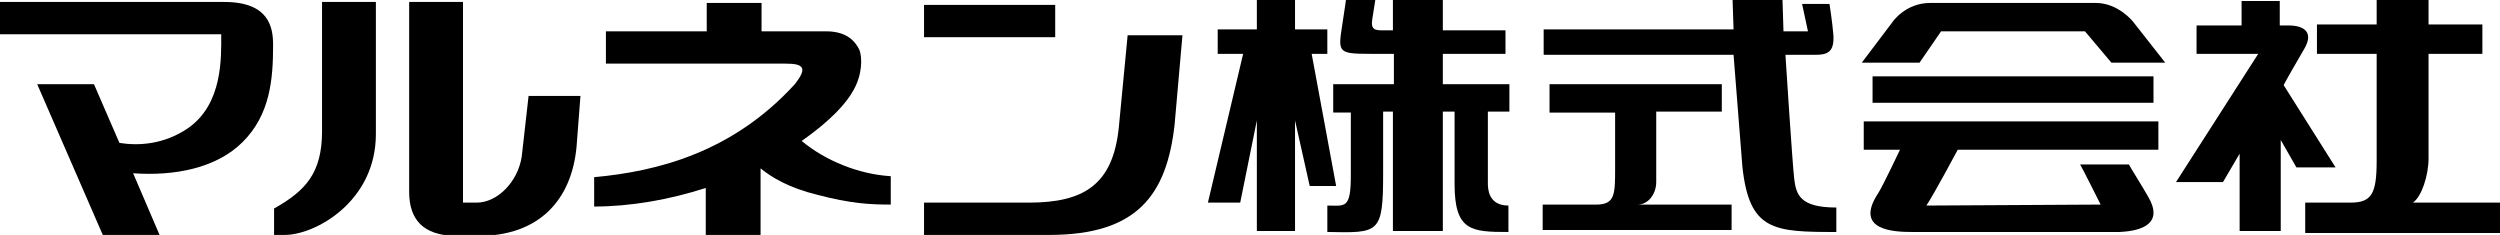
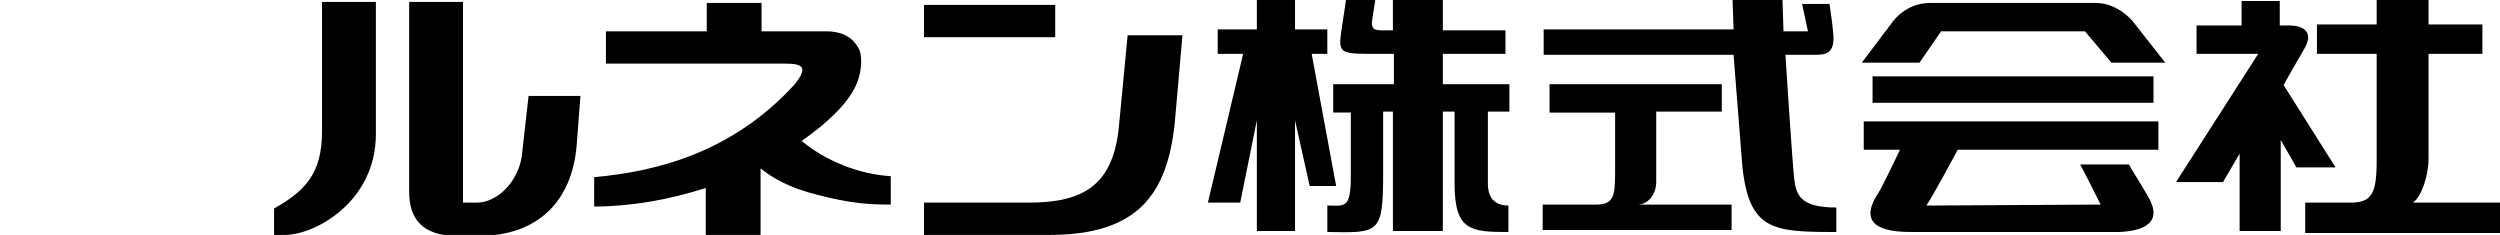
<svg xmlns="http://www.w3.org/2000/svg" version="1.1" id="レイヤー_1" x="0px" y="0px" width="255.4px" height="24px" viewBox="0 0 255.4 24" style="enable-background:new 0 0 255.4 24;" xml:space="preserve">
  <g>
    <g>
      <path d="M215.7-1563.8h5.5l-3.3-4.2c0,0-1.5-1.9-3.8-1.9c-1.5,0-16.1,0-16.9,0c-2.6,0-3.9,2-3.9,2l-3.1,4.1h5.9l2.2-3.2H213    L215.7-1563.8z" />
      <polygon points="136.5,-1551.2 134,-1564.7 135.6,-1564.7 135.6,-1567.2 132.3,-1567.2 132.3,-1570.2 128.4,-1570.2     128.4,-1567.2 124.4,-1567.2 124.4,-1564.7 127.1,-1564.7 123.5,-1549.5 126.7,-1549.5 128.4,-1557.9 128.4,-1546.6     132.3,-1546.6 132.3,-1557.9 133.8,-1551.2   " />
      <path d="M154.2-1561.6h-6.8v-3.1h6.4v-2.4h-6.4v-3.1h-5.1v3.1h-0.9c-0.9,0-1.4,0-1.2-1.2l0.3-1.9h-3c0,0-0.1,0.8-0.4,2.7    c-0.4,2.6-0.4,2.8,2.8,2.8h2.5v3.1h-6.2v2.9h1.8v6.4c0,3.5-0.6,3.1-2.4,3.1v2.7c5.3,0.1,5.7,0.2,5.7-6v-6.3h1v12.2h5.1v-12.2h1.2    v7.4c0,4.8,1.7,4.9,5.5,4.9v-2.6c-2.1,0-2.1-1.8-2.1-2.3c0,0,0-7.3,0-7.3h2.2V-1561.6z" />
      <g>
-         <path d="M183.4-1551.9c-0.2-1.7-0.9-12.7-0.9-12.7s2.7,0,3.1,0c1.2,0,1.9-0.3,1.8-2c-0.1-1.3-0.4-3.2-0.4-3.2h-2.8l0.6,2.8h-2.5     l-0.1-3.1l-5.1,0l0.1,3h-19.4v2.6h19.4l0.8,11.3c0.7,6.6,3.2,6.7,9.6,6.7v-2.5C183.9-1549,183.5-1550.3,183.4-1551.9z" />
+         <path d="M183.4-1551.9c-0.2-1.7-0.9-12.7-0.9-12.7s2.7,0,3.1,0c1.2,0,1.9-0.3,1.8-2c-0.1-1.3-0.4-3.2-0.4-3.2h-2.8l0.6,2.8h-2.5     l-5.1,0l0.1,3h-19.4v2.6h19.4l0.8,11.3c0.7,6.6,3.2,6.7,9.6,6.7v-2.5C183.9-1549,183.5-1550.3,183.4-1551.9z" />
        <path d="M167.4-1549.3c1.1,0,1.9-1.1,1.9-2.3c0,0,0-7.2,0-7.2h6.7v-2.9h-17.6v2.9h6.7v5.7c0,2.6,0,3.7-1.9,3.7     c-0.9,0-5.5,0-5.5,0v2.6h19.3v-2.6H167.4z" />
      </g>
      <g>
-         <rect x="191.4" y="-1562.4" width="28.7" height="2.7" />
        <path d="M219.5-1550.2c-0.5-0.9-1.9-3.1-1.9-3.2l-5,0c0.1,0.1,2.1,4.1,2.1,4.1s-17.6,0.1-17.8,0c0.8-1.2,3.2-5.7,3.2-5.7h20.5     v-2.9h-30.1v2.9h3.7c0,0-1.7,3.6-2.2,4.4c-2.6,3.9,1.7,4,3.5,4h21.1C219-1546.6,221.2-1547.4,219.5-1550.2z" />
      </g>
      <path d="M238.7-1553.1l-5.3-8.4c0,0,0-0.1,2.1-3.7c1-1.7,0-2.4-1.6-2.4c-0.3,0-0.3,0-0.9,0v-2.5H229v2.5c-2.3,0-4.6,0-4.6,0v2.9    h6.3l-8.4,13.1h4.8l1.7-2.9v7.9h4.2v-9.3l1.6,2.8H238.7z" />
      <path d="M246.5-1549.5c0.9-0.6,1.6-2.8,1.6-4.5c0-1.2,0-7,0-10.7h5.5v-3h-5.5c0-2.1,0-2.5,0-2.5h-5.3v2.5h-6.1v3h6.1l0,10.9    c0,3.4-0.5,4.3-2.7,4.3c-1.5,0-4.6,0-4.6,0v3.1h19.9v-3.1L246.5-1549.5z" />
    </g>
    <path d="M60.8-1552.1l0,3c3.7,0,7.7-0.7,11.4-1.9v4.9h5.6v-6.8c1.1,0.9,2.9,2,5.8,2.7c3.4,0.9,5.4,1,7.5,1v-2.9   c-3.3-0.2-6.7-1.6-9.1-3.6c3-2.1,4.6-3.9,5.3-5.2c0.9-1.6,0.9-3.3,0.6-4.1c-0.4-0.8-1.2-1.9-3.4-1.9h-6.6v-2.9h-5.6v2.9H62v3.3   h18.3c1,0,1.5,0.1,1.7,0.4c0.3,0.5-0.5,1.4-0.7,1.7C74.9-1554.7,67.3-1552.7,60.8-1552.1z" />
    <g>
      <rect x="94.4" y="-1569.7" width="13.4" height="3.3" />
      <path d="M107.2-1546.2H94.4v-3.3h10.7c5.6,0,8.6-1.8,9.2-7.7l0.9-9.4h5.6l-0.8,9.1C119.2-1550.3,116.2-1546.2,107.2-1546.2z" />
    </g>
    <path d="M24.8-1555.7c2.8-2.8,3.1-6.4,3.1-9.9c0-1.8-0.4-4.4-5-4.4H0v3.3h22.6c0,2.3,0.2,7.1-3.4,9.6c-2.5,1.7-5.1,1.8-7,1.5   l-2.6-5.8H3.8l6.7,15.4h5.8l-2.7-6.3C17.9-1552.2,22.1-1553,24.8-1555.7z" />
    <g>
      <path d="M33-1570h5.5v13.5c0,6.9-6.2,10.3-9.3,10.3H28v-2.7c3.2-1.8,4.9-3.6,4.9-7.9L33-1570z" />
      <path d="M41.8-1550.6l0-19.4h5.5v20.5h1.4c2.1,0,4.2-2.1,4.6-4.7l0.7-6.2h5.3l-0.4,5.2c-0.5,5.4-3.8,9.1-10,9.1h-2.5    C43.4-1546.2,41.8-1547.7,41.8-1550.6z" />
    </g>
  </g>
  <g>
    <g>
      <path d="M215.7,6.4h5.5l-3.3-4.2c0,0-1.5-1.9-3.8-1.9c-1.5,0-16.1,0-16.9,0c-2.6,0-3.9,2-3.9,2l-3.1,4.1h5.9l2.2-3.2H213    L215.7,6.4z" />
      <polygon points="136.5,19 134,5.5 135.6,5.5 135.6,3 132.3,3 132.3,0 128.4,0 128.4,3 124.4,3 124.4,5.5 127,5.5 123.4,20.7     126.7,20.7 128.4,12.3 128.4,23.6 132.3,23.6 132.3,12.3 133.8,19   " />
      <path d="M154.2,8.6h-6.8V5.5h6.4V3.1h-6.4V0h-5.1v3.1h-0.9c-0.9,0-1.4,0-1.2-1.2l0.3-1.9h-3c0,0-0.1,0.8-0.4,2.7    c-0.4,2.6-0.4,2.8,2.8,2.8h2.5v3.1h-6.2v2.9h1.8v6.4c0,3.5-0.6,3.1-2.4,3.1v2.7c5.3,0.1,5.7,0.2,5.7-6v-6.3h1v12.2h5.1V11.4h1.2    v7.4c0,4.8,1.7,4.9,5.5,4.9V21c-2.1,0-2.1-1.8-2.1-2.3c0,0,0-7.3,0-7.3h2.2V8.6z" />
      <g>
        <path d="M183.3,18.3c-0.2-1.7-0.9-12.7-0.9-12.7s2.7,0,3.1,0c1.2,0,1.9-0.3,1.8-2c-0.1-1.3-0.4-3.2-0.4-3.2h-2.8l0.6,2.8h-2.5     L182.1,0L177,0l0.1,3h-19.4v2.6h19.4L178,17c0.7,6.6,3.2,6.7,9.6,6.7v-2.5C183.9,21.2,183.5,19.9,183.3,18.3z" />
        <path d="M167.3,20.9c1.1,0,1.9-1.1,1.9-2.3c0,0,0-7.2,0-7.2h6.7V8.6h-17.6v2.9h6.7v5.7c0,2.6,0,3.7-1.9,3.7c-0.9,0-5.5,0-5.5,0     v2.6h19.3v-2.6H167.3z" />
      </g>
      <g>
        <rect x="191.3" y="7.8" width="28.7" height="2.7" />
        <path d="M219.4,20c-0.5-0.9-1.9-3.1-1.9-3.2l-5,0c0.1,0.1,2.1,4.1,2.1,4.1S197,21,196.8,21c0.8-1.2,3.2-5.7,3.2-5.7h20.5v-2.9     h-30.1v2.9h3.7c0,0-1.7,3.6-2.2,4.4c-2.6,3.9,1.7,4,3.5,4h21.1C218.9,23.6,221.1,22.8,219.4,20z" />
      </g>
      <path d="M238.6,17.1l-5.3-8.4c0,0,0-0.1,2.1-3.7c1-1.7,0-2.4-1.6-2.4c-0.3,0-0.3,0-0.9,0V0.1H229v2.5c-2.3,0-4.6,0-4.6,0v2.9h6.3    l-8.4,13.1h4.8l1.7-2.9v7.9h4.2v-9.3l1.6,2.8H238.6z" />
      <path d="M246.5,20.7c0.9-0.6,1.6-2.8,1.6-4.5c0-1.2,0-7,0-10.7h5.5v-3h-5.5c0-2.1,0-2.5,0-2.5h-5.3v2.5h-6.1v3h6.1l0,10.9    c0,3.4-0.5,4.3-2.7,4.3c-1.5,0-4.6,0-4.6,0v3.1h19.9v-3.1L246.5,20.7z" />
    </g>
    <path d="M60.7,18.1l0,3c3.7,0,7.7-0.7,11.4-1.9V24h5.6v-6.8c1.1,0.9,2.9,2,5.8,2.7c3.4,0.9,5.4,1,7.5,1V18   c-3.3-0.2-6.7-1.6-9.1-3.6c3-2.1,4.6-3.9,5.3-5.2c0.9-1.6,0.9-3.3,0.6-4.1c-0.4-0.8-1.2-1.9-3.4-1.9h-6.6V0.3h-5.6v2.9H61.9v3.3   h18.3c1,0,1.5,0.1,1.7,0.4c0.3,0.5-0.5,1.4-0.7,1.7C74.9,15.5,67.3,17.5,60.7,18.1z" />
    <g>
      <rect x="94.4" y="0.5" width="13.4" height="3.3" />
      <path d="M107.2,24H94.4v-3.3h10.7c5.6,0,8.6-1.8,9.2-7.7l0.9-9.4h5.6l-0.8,9.1C119.2,19.9,116.2,24,107.2,24z" />
    </g>
-     <path d="M24.8,14.5c2.8-2.8,3.1-6.4,3.1-9.9c0-1.8-0.4-4.4-5-4.4H0v3.3h22.6c0,2.3,0.2,7.1-3.4,9.6c-2.5,1.7-5.1,1.8-7,1.5L9.6,8.6   H3.8L10.5,24h5.8l-2.7-6.3C17.8,18,22.1,17.2,24.8,14.5z" />
    <g>
      <path d="M32.9,0.2h5.5v13.5c0,6.9-6.2,10.3-9.3,10.3H28v-2.7c3.2-1.8,4.9-3.6,4.9-7.9L32.9,0.2z" />
      <path d="M41.8,19.6l0-19.4h5.5v20.5h1.4c2.1,0,4.2-2.1,4.6-4.7l0.7-6.2h5.3l-0.4,5.2c-0.5,5.4-3.8,9.1-10,9.1h-2.5    C43.3,24,41.8,22.5,41.8,19.6z" />
    </g>
  </g>
</svg>